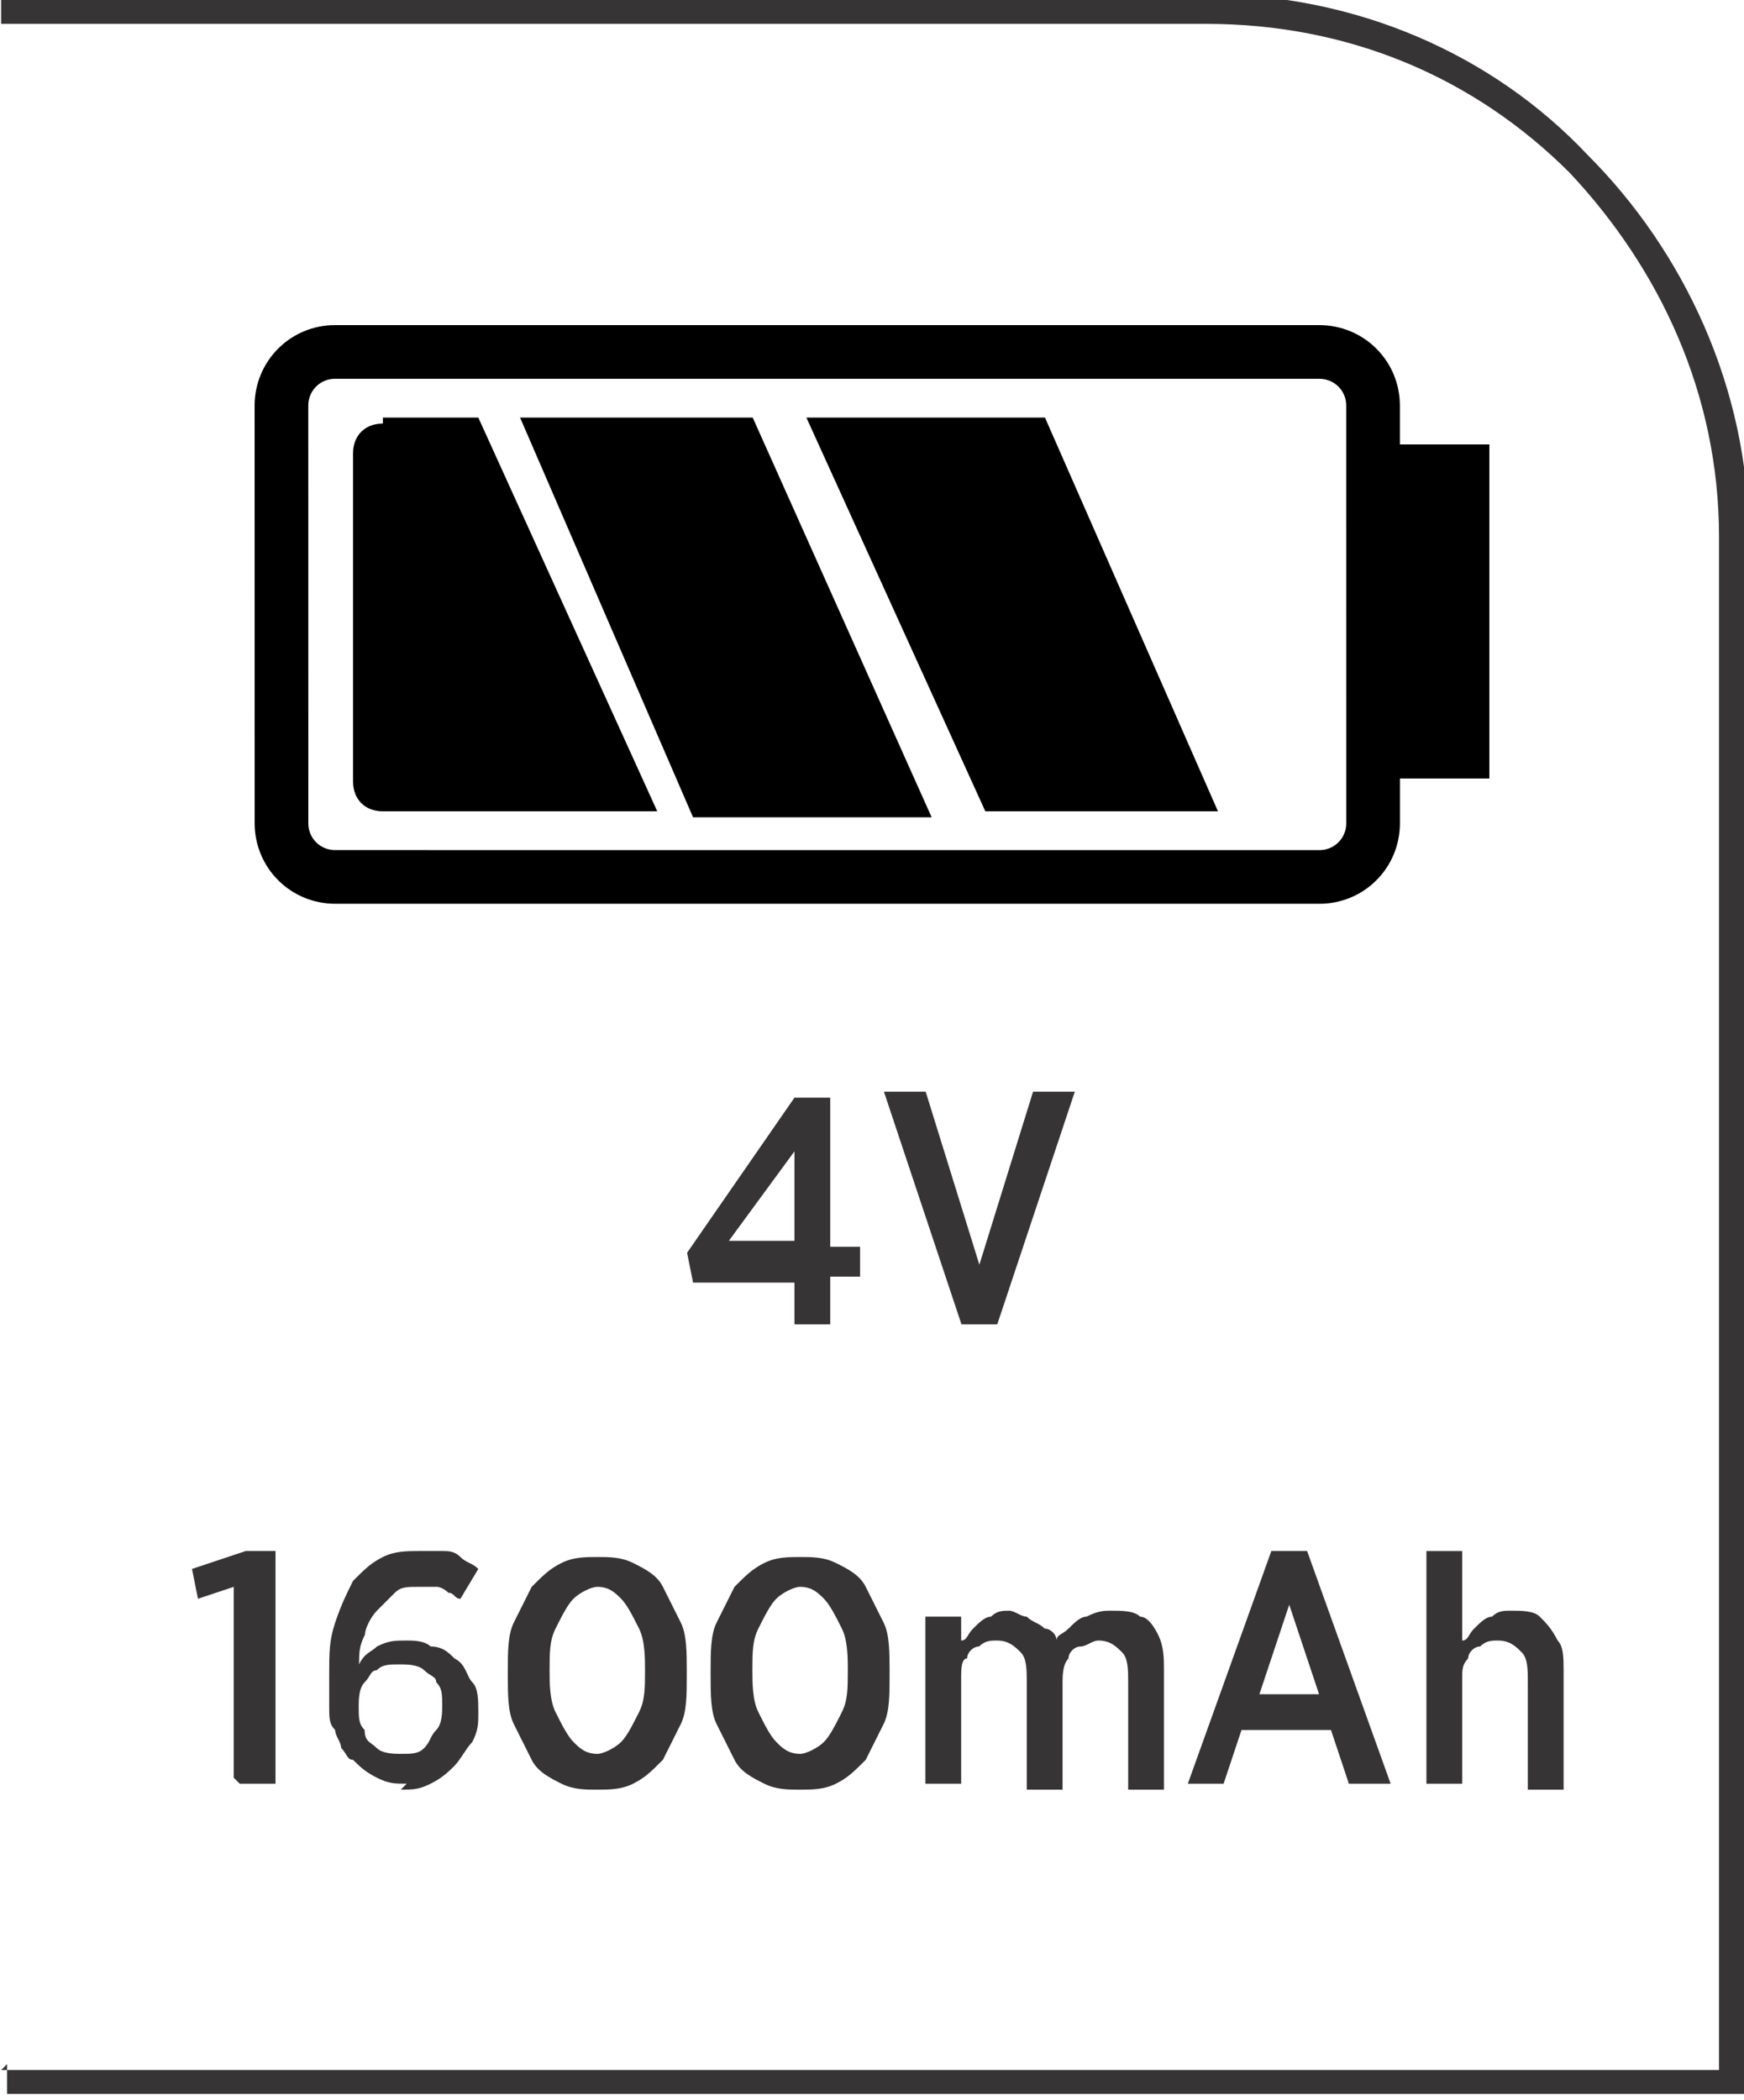
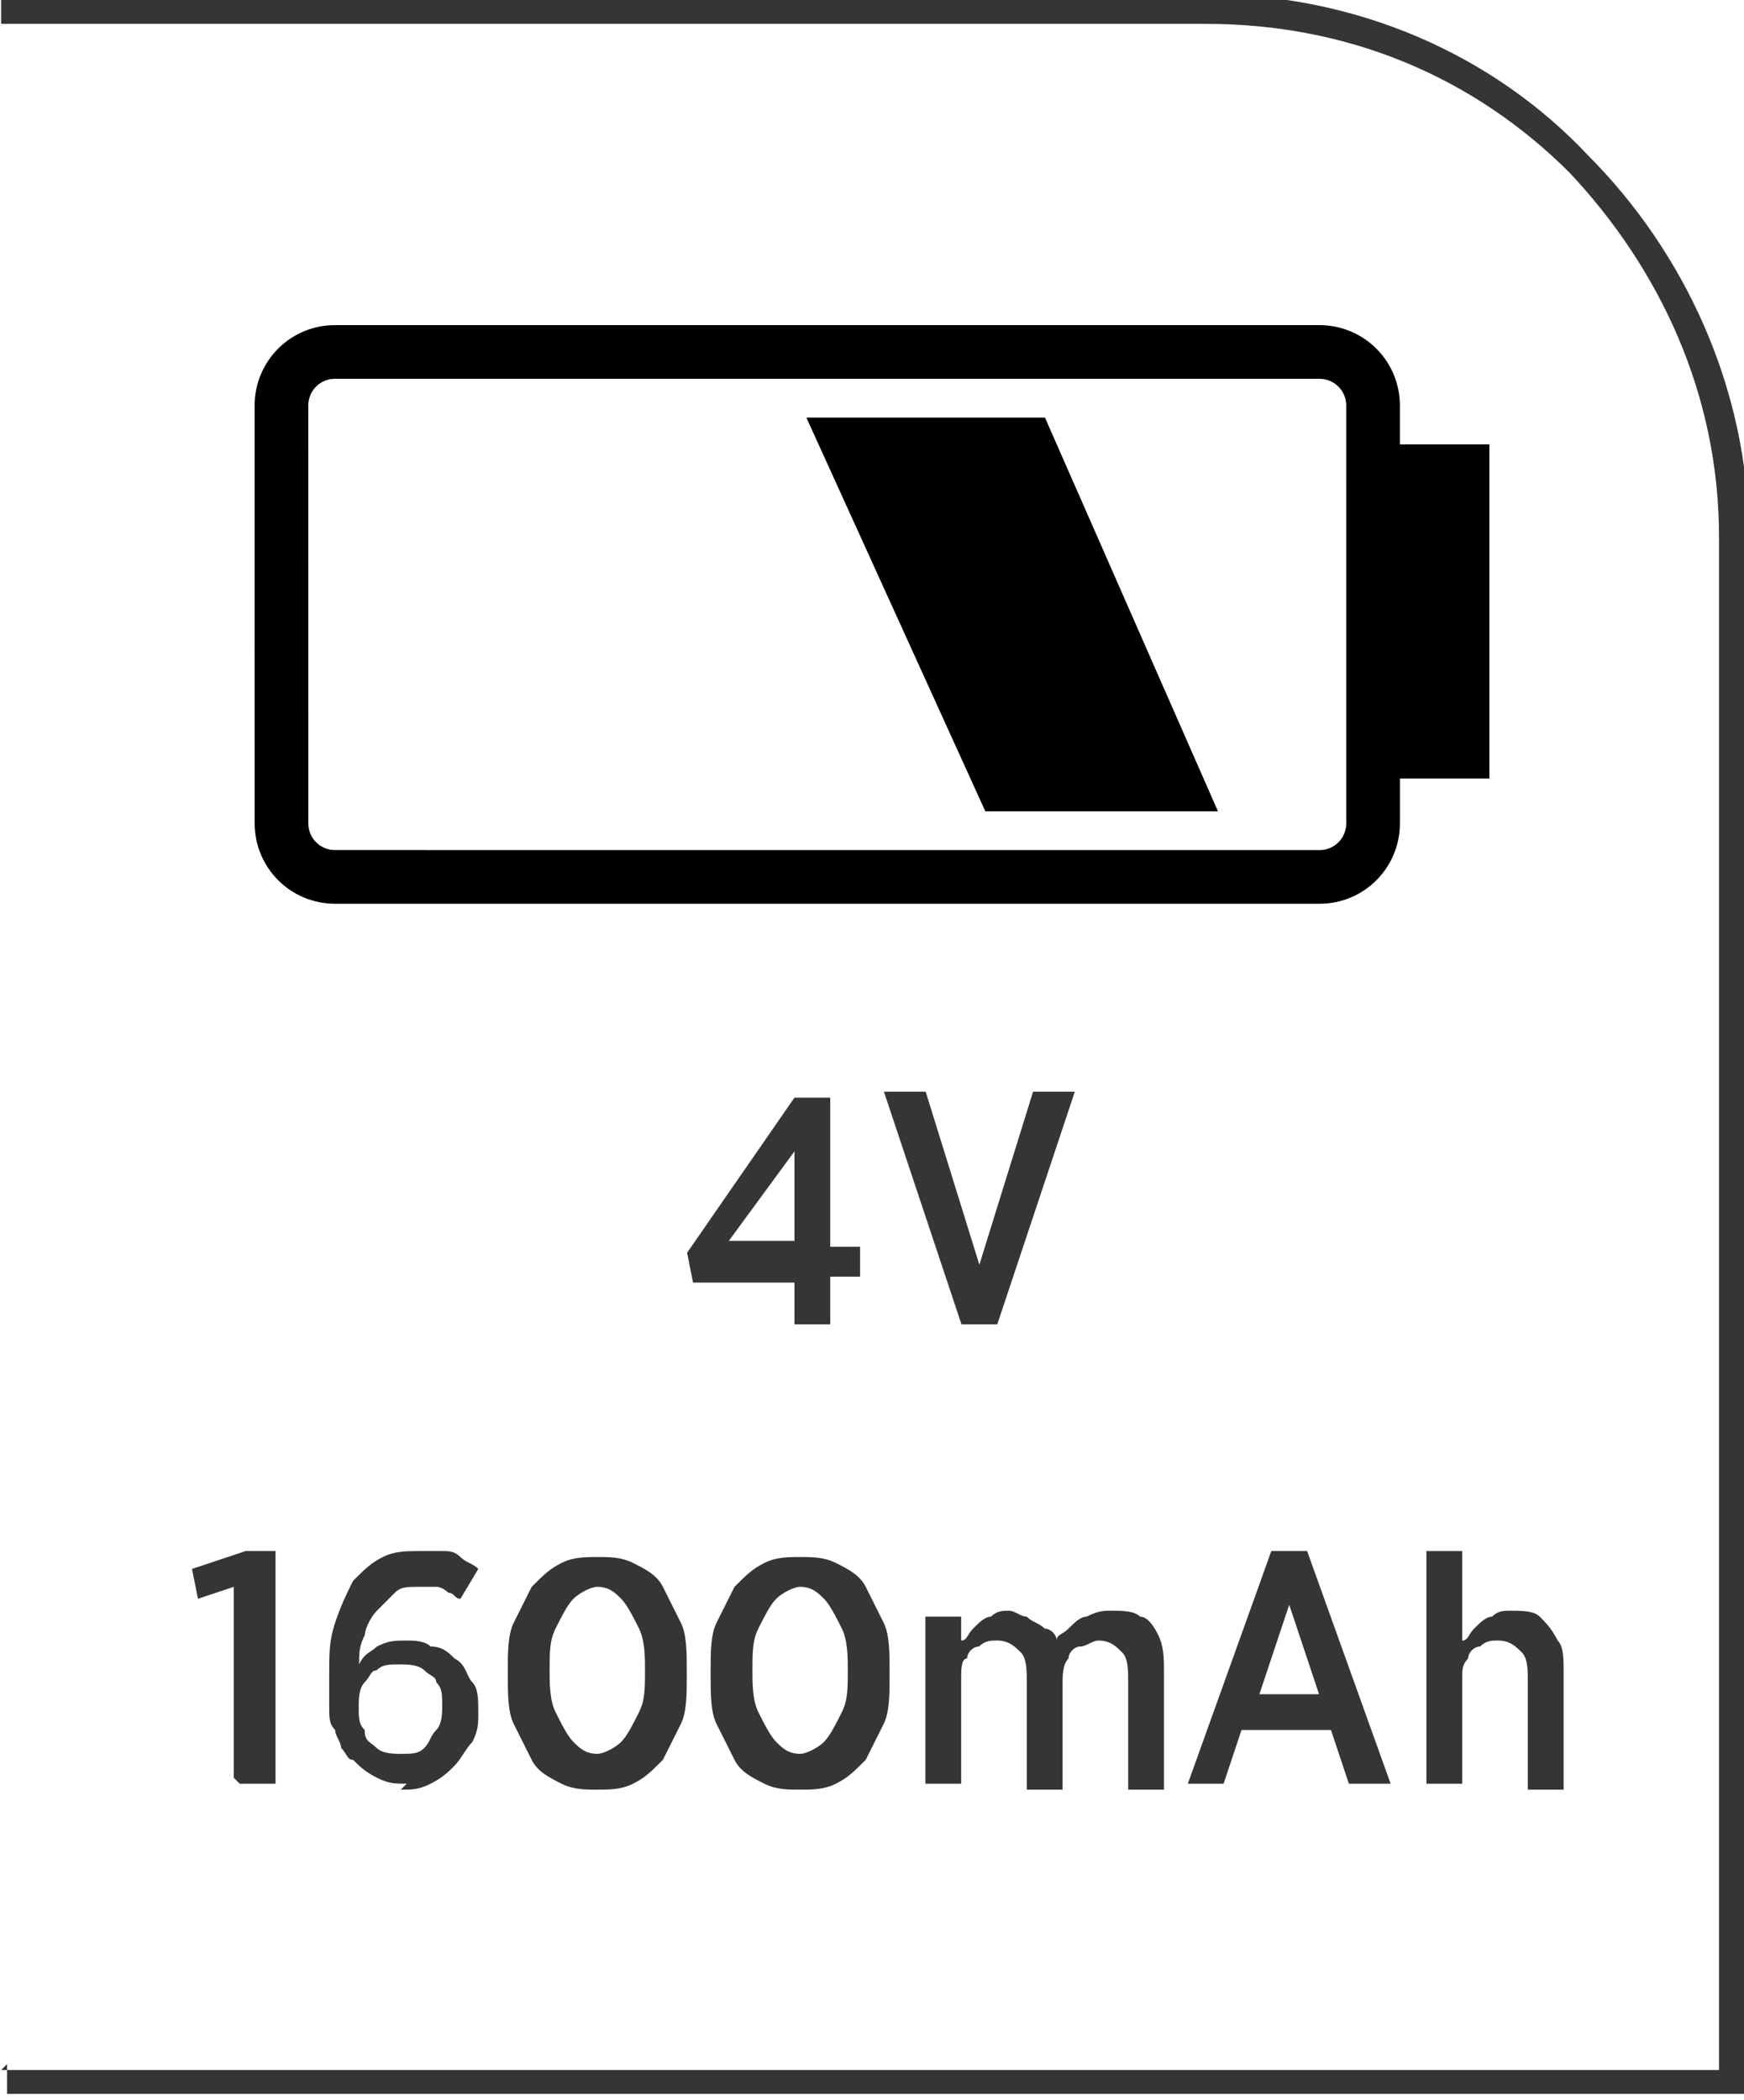
<svg xmlns="http://www.w3.org/2000/svg" xml:space="preserve" width="6.566mm" height="7.905mm" style="shape-rendering:geometricPrecision; text-rendering:geometricPrecision; image-rendering:optimizeQuality; fill-rule:evenodd; clip-rule:evenodd" viewBox="0 0 0.292 0.352">
  <defs>
    <style type="text/css">
   
    .str0 {stroke:black;stroke-width:0.009}
    .fil1 {fill:none;fill-rule:nonzero}
    .fil2 {fill:black}
    .fil0 {fill:#373435;fill-rule:nonzero}
   
  </style>
  </defs>
  <g id="Layer_x0020_1">
    <path class="fil0" d="M-0 0.347l0.288 0 0 -0.257c0,-0.024 -0.01,-0.045 -0.025,-0.061 -0.016,-0.016 -0.037,-0.025 -0.061,-0.025l-0.202 0 0 -0.005 0.202 0c0.025,0 0.048,0.01 0.064,0.027 0.016,0.016 0.027,0.039 0.027,0.064l0 0.261 -0.292 0 0 -0.005z" />
    <g id="_585099904">
      <path id="_585100456" class="fil1 str0" d="M0.056 0.059l0.165 0c0.005,4.45341e-006 0.009,0.004 0.009,0.009l4.45341e-006 0.07c-4.45341e-006,0.005 -0.004,0.009 -0.009,0.009l-0.165 -4.45341e-006c-0.005,4.45341e-006 -0.009,-0.004 -0.009,-0.009l-8.90683e-006 -0.07c8.90683e-006,-0.005 0.004,-0.009 0.009,-0.009z" />
      <polygon id="_585100144" class="fil2 str0" points="0.231,0.126 0.245,0.126 0.245,0.079 0.231,0.079 " />
-       <path id="_585100096" class="fil2" d="M0.064 0.07l0.016 0 0.03 0.066 -0.046 0c-0.003,0 -0.005,-0.002 -0.005,-0.005l0 -0.055c0,-0.003 0.002,-0.005 0.005,-0.005z" />
-       <polygon id="_585100024" class="fil2" points="0.116,0.137 0.156,0.137 0.126,0.07 0.087,0.07 " />
      <polygon id="_585100240" class="fil2" points="0.165,0.136 0.204,0.136 0.175,0.07 0.135,0.07 " />
    </g>
    <path class="fil0" d="M0.133 0.222l0.006 0 0 -0.008 0.005 0 0 -0.005 -0.005 0 0 -0.025 -0.006 0 -0.018 0.026 0.001 0.005 0.017 0 0 0.008zm-0.011 -0.014l0.011 -0.015 0 0.015 -0.011 0zm0.039 0.014l0.006 0 0.013 -0.039 -0.007 0 -0.009 0.029 -0.009 -0.029 -0.007 0 0.013 0.039z" />
    <path class="fil0" d="M0.04 0.299l0.006 0 0 -0.039 -0.005 0 -0.009 0.003 0.001 0.005 0.006 -0.002 0 0.032zm0.027 0.001c0.002,-8.90683e-006 0.003,-0 0.005,-0.001 0.002,-0.001 0.003,-0.002 0.004,-0.003 0.001,-0.001 0.002,-0.003 0.003,-0.004 0.001,-0.002 0.001,-0.003 0.001,-0.005l0 -0c-8.90683e-006,-0.002 -0,-0.004 -0.001,-0.005 -0.001,-0.001 -0.001,-0.003 -0.003,-0.004 -0.001,-0.001 -0.002,-0.002 -0.004,-0.002 -0.001,-0.001 -0.003,-0.001 -0.004,-0.001 -0.002,8.90683e-006 -0.003,0 -0.005,0.001 -0.001,0.001 -0.002,0.001 -0.003,0.003 3.56273e-005,-0.002 0,-0.003 0.001,-0.005 0,-0.001 0.001,-0.003 0.002,-0.004 0.001,-0.001 0.002,-0.002 0.003,-0.003 0.001,-0.001 0.002,-0.001 0.004,-0.001 0.001,0 0.002,0 0.003,0 0.001,0 0.002,0.001 0.002,0.001 0.001,0 0.001,0.001 0.002,0.001l0.003 -0.005c-0.001,-0.001 -0.002,-0.001 -0.003,-0.002 -0.001,-0.001 -0.002,-0.001 -0.003,-0.001 -0.001,-0 -0.002,-0 -0.004,-0 -0.002,8.90683e-006 -0.004,0 -0.006,0.001 -0.002,0.001 -0.003,0.002 -0.005,0.004 -0.001,0.002 -0.002,0.004 -0.003,0.007 -0.001,0.003 -0.001,0.005 -0.001,0.009l0 0c0,0.002 0,0.004 0,0.005 0,0.002 0,0.003 0.001,0.004 0,0.001 0.001,0.002 0.001,0.003 0.001,0.001 0.001,0.002 0.002,0.002 0.001,0.001 0.002,0.002 0.004,0.003 0.002,0.001 0.003,0.001 0.005,0.001zm-5.3441e-005 -0.006c-0.001,-8.90683e-006 -0.003,-0 -0.004,-0.001 -0.001,-0.001 -0.002,-0.001 -0.002,-0.003 -0.001,-0.001 -0.001,-0.002 -0.001,-0.004l0 -0c8.90683e-006,-0.001 0,-0.003 0.001,-0.004 0.001,-0.001 0.001,-0.002 0.002,-0.002 0.001,-0.001 0.002,-0.001 0.004,-0.001 0.001,8.90683e-006 0.003,0 0.004,0.001 0.001,0.001 0.002,0.001 0.002,0.002 0.001,0.001 0.001,0.002 0.001,0.004l0 0c0,0.001 -0,0.003 -0.001,0.004 -0.001,0.001 -0.001,0.002 -0.002,0.003 -0.001,0.001 -0.002,0.001 -0.004,0.001zm0.033 0.006c0.002,-8.90683e-006 0.004,-0 0.006,-0.001 0.002,-0.001 0.003,-0.002 0.005,-0.004 0.001,-0.002 0.002,-0.004 0.003,-0.006 0.001,-0.002 0.001,-0.005 0.001,-0.008l0 -0.001c-8.90683e-006,-0.003 -0,-0.006 -0.001,-0.008 -0.001,-0.002 -0.002,-0.004 -0.003,-0.006 -0.001,-0.002 -0.003,-0.003 -0.005,-0.004 -0.002,-0.001 -0.004,-0.001 -0.006,-0.001 -0.002,8.90683e-006 -0.004,0 -0.006,0.001 -0.002,0.001 -0.003,0.002 -0.005,0.004 -0.001,0.002 -0.002,0.004 -0.003,0.006 -0.001,0.002 -0.001,0.005 -0.001,0.008l0 0.001c8.90683e-006,0.003 0,0.006 0.001,0.008 0.001,0.002 0.002,0.004 0.003,0.006 0.001,0.002 0.003,0.003 0.005,0.004 0.002,0.001 0.004,0.001 0.006,0.001zm0 -0.006c-0.002,-8.90683e-006 -0.003,-0.001 -0.004,-0.002 -0.001,-0.001 -0.002,-0.003 -0.003,-0.005 -0.001,-0.002 -0.001,-0.005 -0.001,-0.007l0 -0c8.90683e-006,-0.003 0,-0.005 0.001,-0.007 0.001,-0.002 0.002,-0.004 0.003,-0.005 0.001,-0.001 0.003,-0.002 0.004,-0.002 0.002,8.90683e-006 0.003,0.001 0.004,0.002 0.001,0.001 0.002,0.003 0.003,0.005 0.001,0.002 0.001,0.005 0.001,0.007l0 0c-8.90683e-006,0.003 -0,0.005 -0.001,0.007 -0.001,0.002 -0.002,0.004 -0.003,0.005 -0.001,0.001 -0.003,0.002 -0.004,0.002zm0.034 0.006c0.002,-8.90683e-006 0.004,-0 0.006,-0.001 0.002,-0.001 0.003,-0.002 0.005,-0.004 0.001,-0.002 0.002,-0.004 0.003,-0.006 0.001,-0.002 0.001,-0.005 0.001,-0.008l0 -0.001c-8.90683e-006,-0.003 -0,-0.006 -0.001,-0.008 -0.001,-0.002 -0.002,-0.004 -0.003,-0.006 -0.001,-0.002 -0.003,-0.003 -0.005,-0.004 -0.002,-0.001 -0.004,-0.001 -0.006,-0.001 -0.002,8.90683e-006 -0.004,0 -0.006,0.001 -0.002,0.001 -0.003,0.002 -0.005,0.004 -0.001,0.002 -0.002,0.004 -0.003,0.006 -0.001,0.002 -0.001,0.005 -0.001,0.008l0 0.001c8.90683e-006,0.003 0,0.006 0.001,0.008 0.001,0.002 0.002,0.004 0.003,0.006 0.001,0.002 0.003,0.003 0.005,0.004 0.002,0.001 0.004,0.001 0.006,0.001zm0 -0.006c-0.002,-8.90683e-006 -0.003,-0.001 -0.004,-0.002 -0.001,-0.001 -0.002,-0.003 -0.003,-0.005 -0.001,-0.002 -0.001,-0.005 -0.001,-0.007l0 -0c8.90683e-006,-0.003 0,-0.005 0.001,-0.007 0.001,-0.002 0.002,-0.004 0.003,-0.005 0.001,-0.001 0.003,-0.002 0.004,-0.002 0.002,8.90683e-006 0.003,0.001 0.004,0.002 0.001,0.001 0.002,0.003 0.003,0.005 0.001,0.002 0.001,0.005 0.001,0.007l0 0c-8.90683e-006,0.003 -0,0.005 -0.001,0.007 -0.001,0.002 -0.002,0.004 -0.003,0.005 -0.001,0.001 -0.003,0.002 -0.004,0.002zm0.021 0.005l0.006 0 0 -0.018c8.90683e-006,-0.001 0,-0.003 0.001,-0.003 0,-0.001 0.001,-0.002 0.002,-0.002 0.001,-0.001 0.002,-0.001 0.003,-0.001 0.002,0 0.003,0.001 0.004,0.002 0.001,0.001 0.001,0.003 0.001,0.005l0 0.018 0.006 0 0 -0.018c8.90683e-006,-0.001 0,-0.003 0.001,-0.004 0,-0.001 0.001,-0.002 0.002,-0.002 0.001,-0 0.002,-0.001 0.003,-0.001 0.002,0 0.003,0.001 0.004,0.002 0.001,0.001 0.001,0.003 0.001,0.005l0 0.018 0.006 0 0 -0.02c-8.90683e-006,-0.002 -0,-0.004 -0.001,-0.006 -0.001,-0.002 -0.002,-0.003 -0.003,-0.003 -0.001,-0.001 -0.003,-0.001 -0.005,-0.001 -0.001,8.90683e-006 -0.002,0 -0.004,0.001 -0.001,0 -0.002,0.001 -0.003,0.002 -0.001,0.001 -0.002,0.001 -0.002,0.002 -0,-0.001 -0.001,-0.002 -0.002,-0.002 -0.001,-0.001 -0.002,-0.001 -0.003,-0.002 -0.001,-0 -0.002,-0.001 -0.003,-0.001 -0.001,8.90683e-006 -0.002,0 -0.003,0.001 -0.001,0 -0.002,0.001 -0.003,0.002 -0.001,0.001 -0.001,0.002 -0.002,0.002l0 -0.004 -0.006 0 0 0.029zm0.044 0l0.006 0 0.003 -0.009 0.015 0 0.003 0.009 0.007 0 -0.014 -0.039 -0.006 0 -0.014 0.039zm0.012 -0.015l0.005 -0.015 0.005 0.015 -0.011 0zm0.028 0.015l0.006 0 0 -0.018c8.90683e-006,-0.001 0,-0.002 0.001,-0.003 0,-0.001 0.001,-0.002 0.002,-0.002 0.001,-0.001 0.002,-0.001 0.003,-0.001 0.002,8.90683e-006 0.003,0.001 0.004,0.002 0.001,0.001 0.001,0.003 0.001,0.005l0 0.018 0.006 0 0 -0.02c-8.90683e-006,-0.002 -0,-0.004 -0.001,-0.005 -0.001,-0.002 -0.002,-0.003 -0.003,-0.004 -0.001,-0.001 -0.003,-0.001 -0.005,-0.001 -0.001,8.90683e-006 -0.002,0 -0.003,0.001 -0.001,0 -0.002,0.001 -0.003,0.002 -0.001,0.001 -0.001,0.002 -0.002,0.002l0 -0.015 -0.006 0 0 0.04z" />
  </g>
</svg>